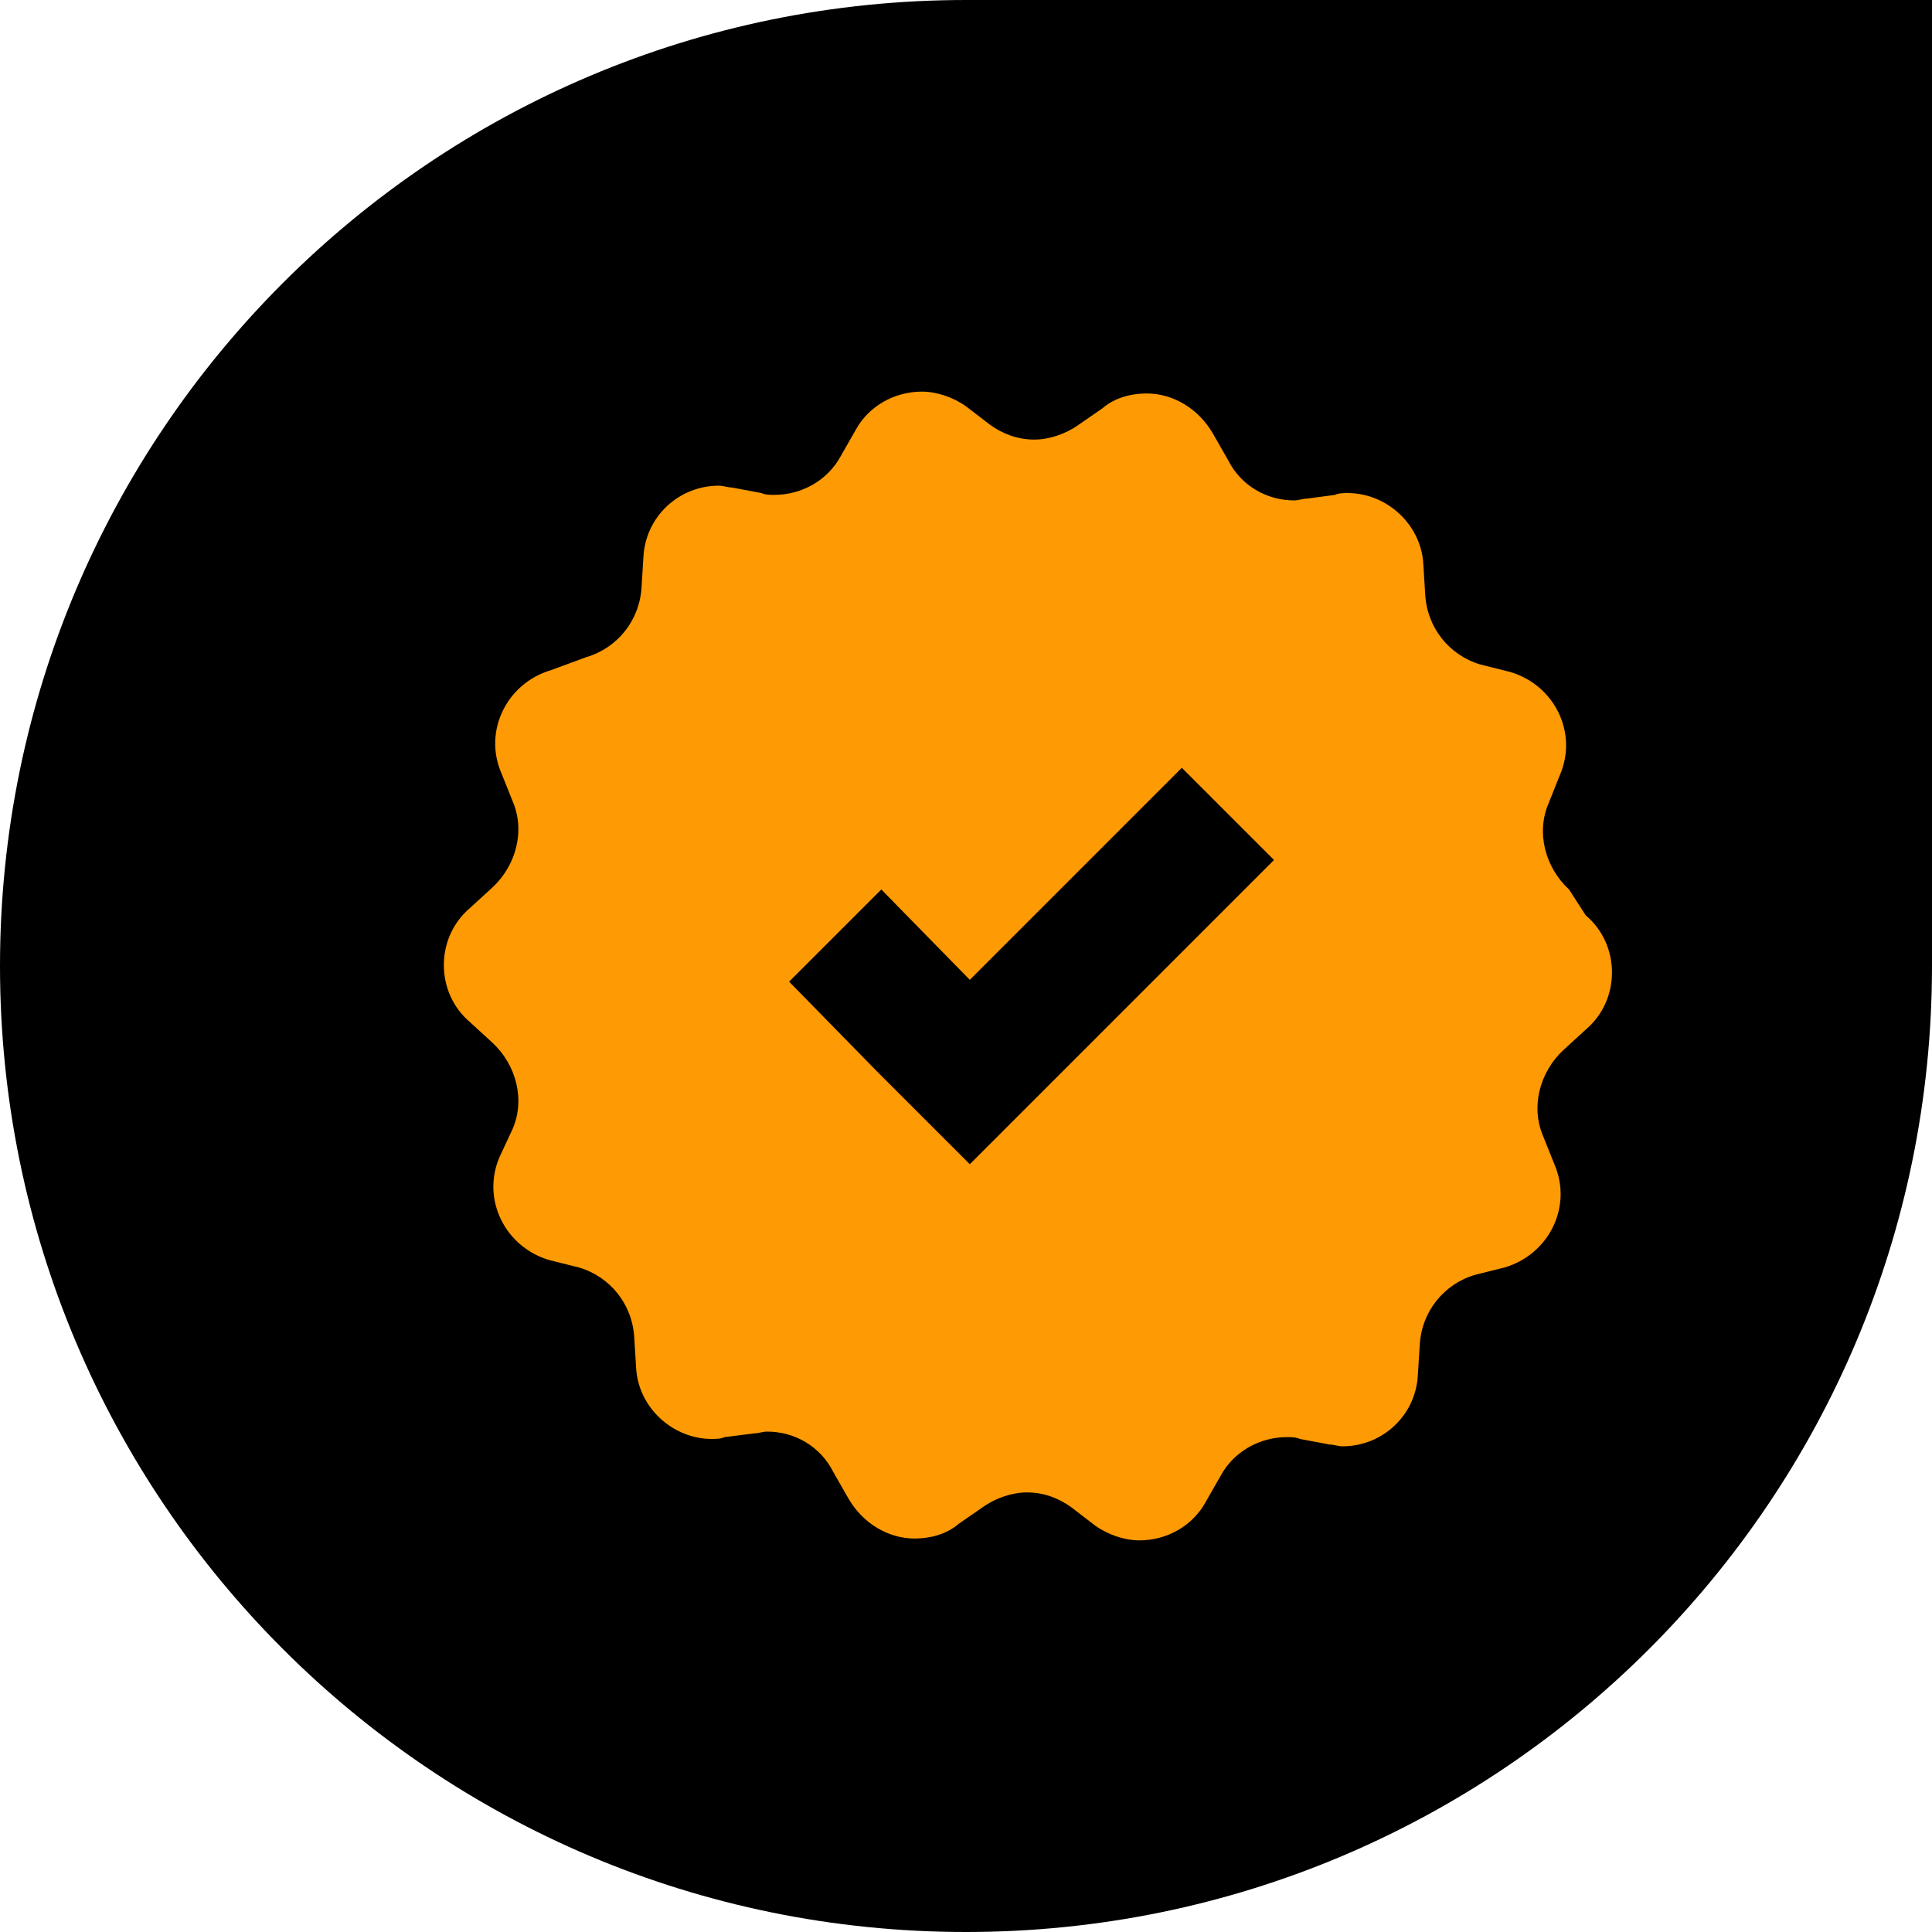
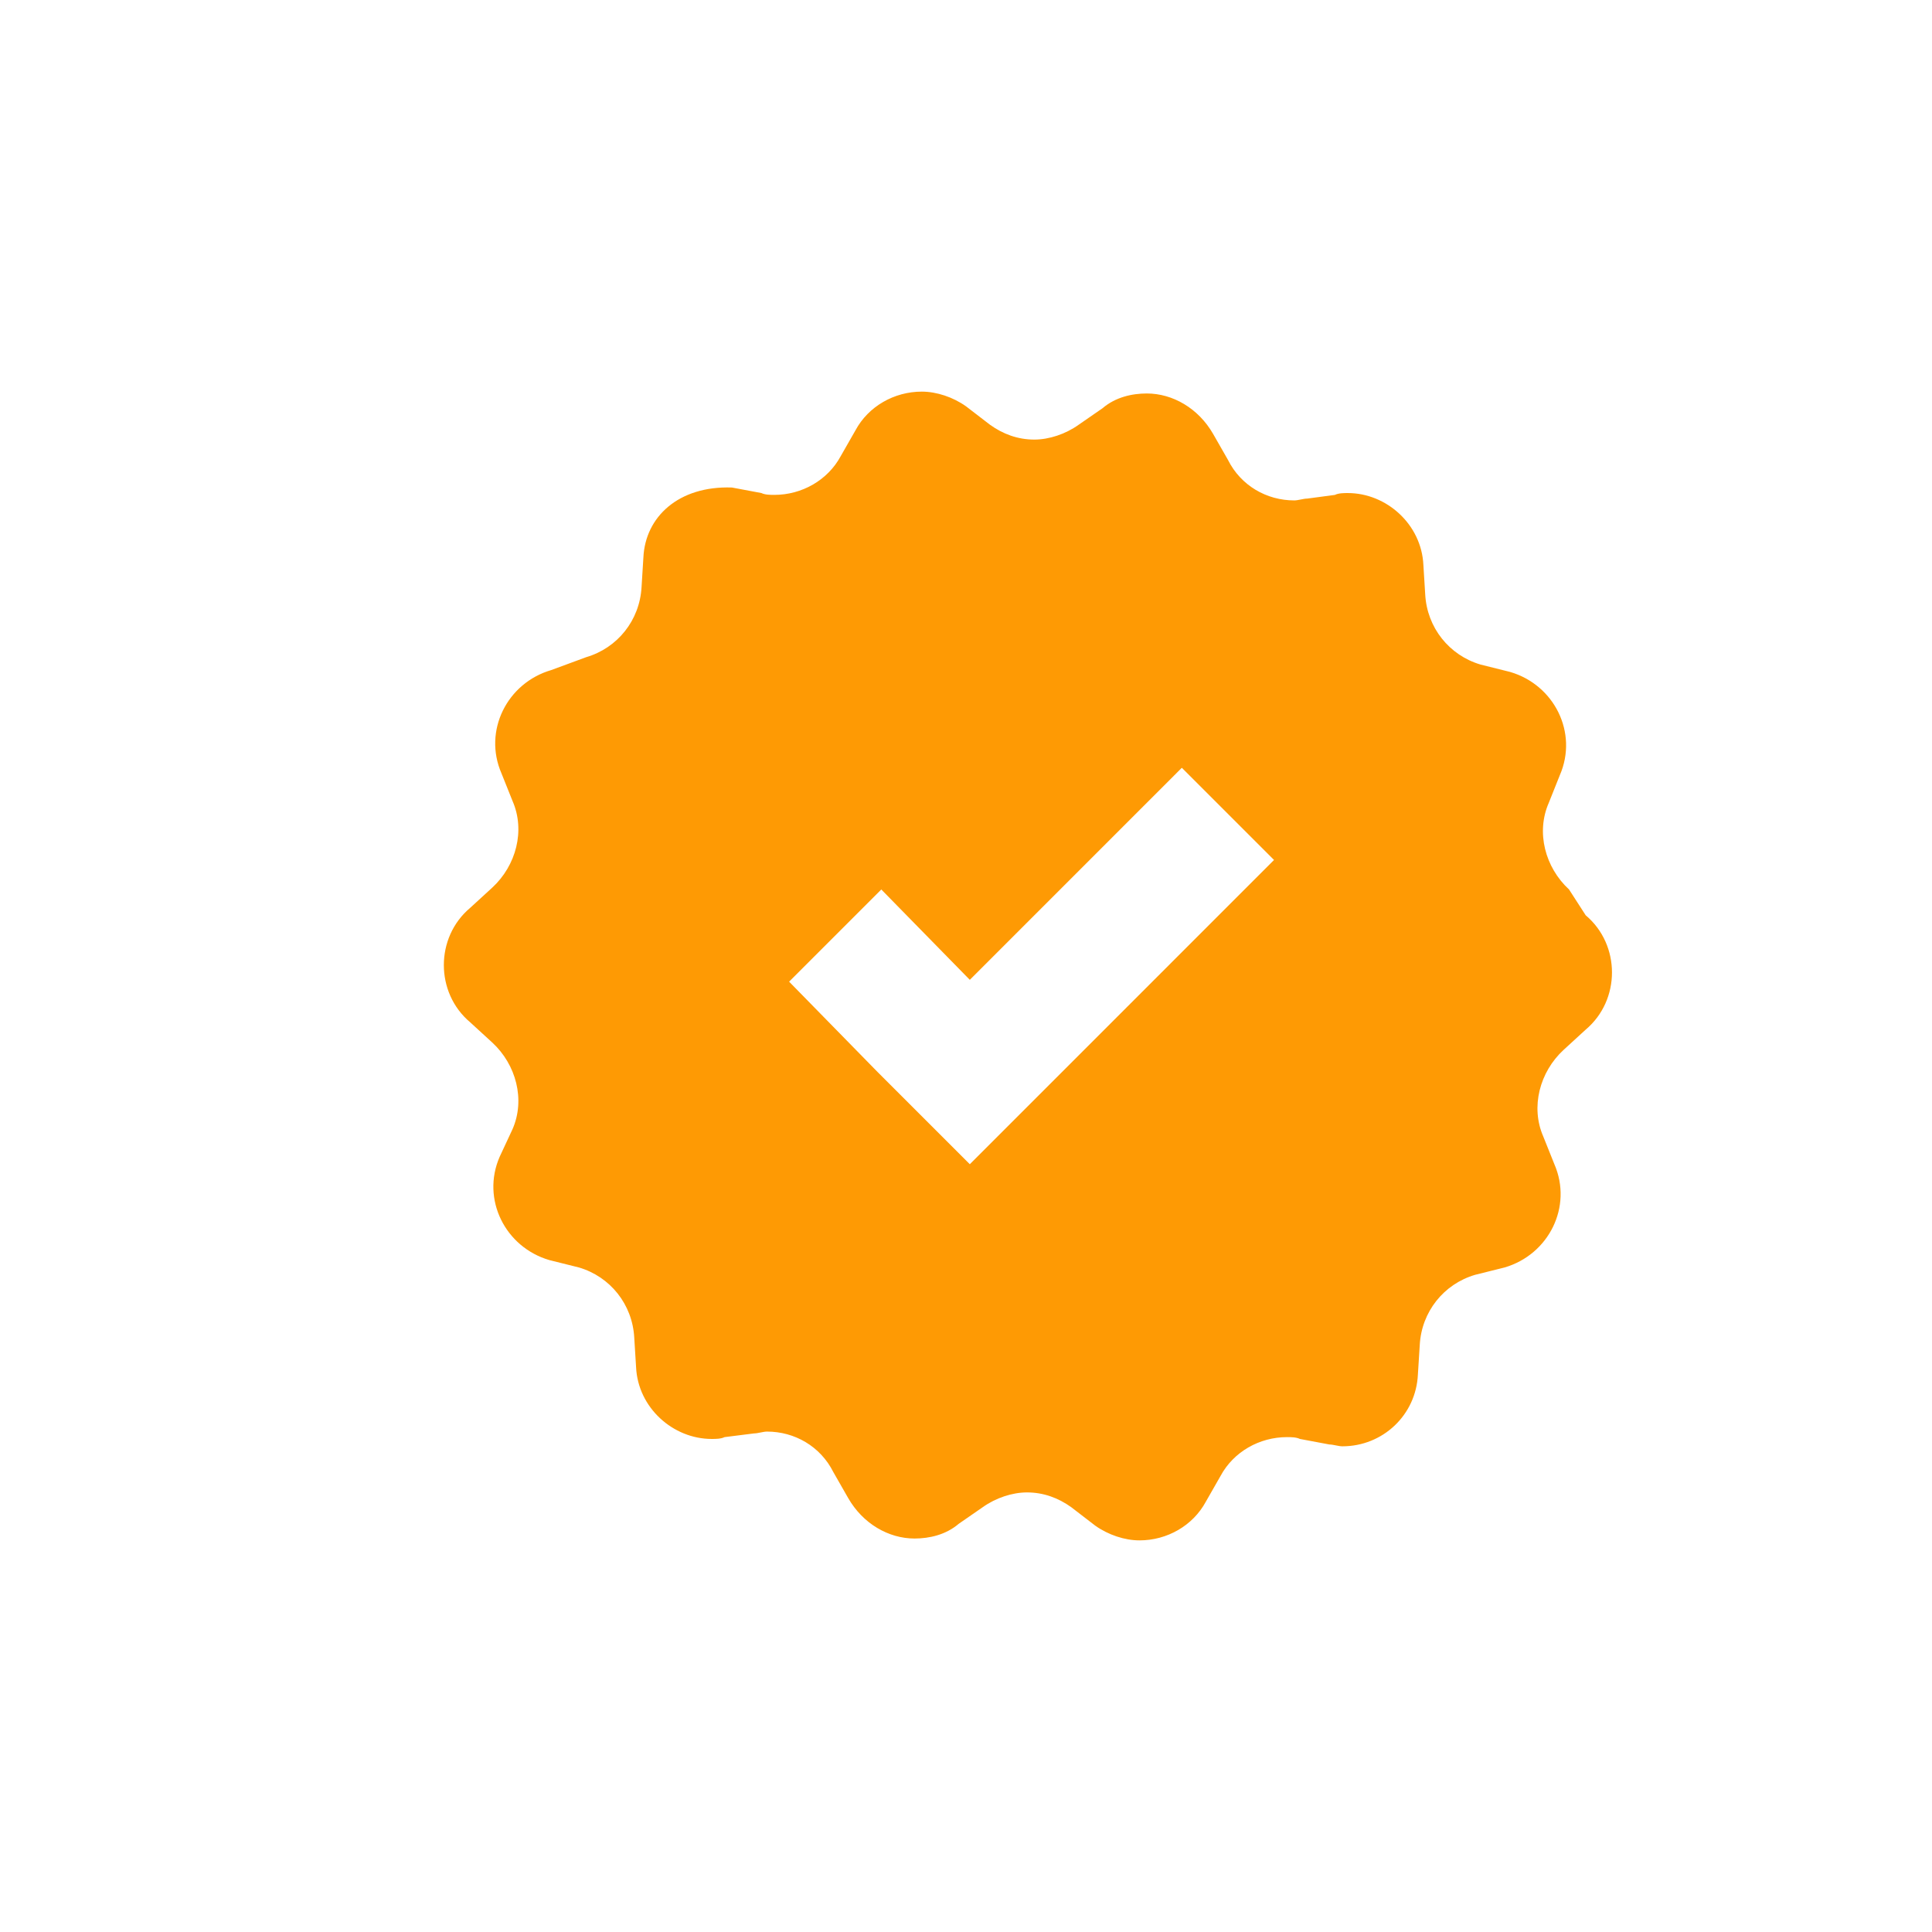
<svg xmlns="http://www.w3.org/2000/svg" width="74" height="74" viewBox="0 0 74 74">
  <g fill="none" fill-rule="evenodd">
-     <path fill="#000" d="M0,0 L37,0 C57.435,-3.75376332e-15 74,16.565 74,37 C74,57.435 57.435,74 37,74 C16.565,74 2.50250888e-15,57.435 0,37 L0,0 L0,0 Z" transform="matrix(-1 0 0 1 74 0)" />
-     <path fill="#FE9A04" fill-rule="nonzero" d="M43.098,19.069 C42.18,18.222 41.827,16.88 42.322,15.75 L42.745,14.691 C43.452,13.066 42.533,11.23 40.838,10.736 L39.708,10.454 C38.508,10.1 37.66,9.041 37.589,7.77 L37.519,6.64 C37.448,5.086 36.107,3.885 34.623,3.885 C34.482,3.885 34.27,3.885 34.129,3.956 L33.07,4.097 C32.928,4.097 32.717,4.167 32.575,4.167 C31.516,4.167 30.527,3.602 30.033,2.613 L29.468,1.625 C28.903,0.636 27.914,0.071 26.925,0.071 C26.36,0.071 25.725,0.212 25.23,0.636 L24.312,1.271 C23.817,1.625 23.182,1.837 22.617,1.837 C21.981,1.837 21.416,1.625 20.922,1.271 L20.003,0.565 C19.509,0.212 18.873,0 18.308,0 C17.249,0 16.26,0.565 15.766,1.483 L15.201,2.472 C14.706,3.39 13.717,3.955 12.658,3.955 C12.517,3.955 12.305,3.955 12.164,3.885 L11.034,3.673 C10.892,3.673 10.68,3.603 10.539,3.603 C8.985,3.603 7.714,4.803 7.643,6.357 L7.573,7.487 C7.502,8.758 6.655,9.818 5.454,10.171 L4.114,10.665 C2.419,11.16 1.501,12.996 2.207,14.62 L2.631,15.679 C3.125,16.809 2.772,18.151 1.854,18.998 L1.006,19.775 C-0.335,20.905 -0.335,23.024 1.006,24.154 L1.854,24.931 C2.772,25.778 3.125,27.12 2.631,28.25 L2.137,29.31 C1.43,30.934 2.348,32.77 4.044,33.265 L5.174,33.547 C6.374,33.9 7.222,34.959 7.293,36.231 L7.363,37.361 C7.433,38.915 8.775,40.115 10.259,40.115 C10.4,40.115 10.612,40.115 10.753,40.045 L11.883,39.903 C12.024,39.903 12.236,39.833 12.378,39.833 C13.437,39.833 14.425,40.398 14.92,41.387 L15.485,42.375 C16.05,43.364 17.039,43.929 18.028,43.929 C18.593,43.929 19.228,43.788 19.723,43.364 L20.641,42.729 C21.135,42.375 21.771,42.163 22.336,42.163 C22.971,42.163 23.537,42.375 24.031,42.729 L24.949,43.435 C25.444,43.788 26.079,44 26.644,44 C27.704,44 28.692,43.435 29.187,42.517 L29.752,41.528 C30.247,40.61 31.235,40.045 32.294,40.045 C32.436,40.045 32.648,40.045 32.789,40.115 L33.919,40.327 C34.061,40.327 34.272,40.397 34.414,40.397 C35.968,40.397 37.238,39.197 37.309,37.643 L37.38,36.513 C37.45,35.242 38.298,34.182 39.499,33.829 L40.629,33.547 C42.324,33.052 43.242,31.216 42.536,29.592 L42.112,28.533 C41.618,27.403 41.971,26.061 42.889,25.213 L43.736,24.437 C45.078,23.306 45.078,21.188 43.736,20.058 L43.098,19.069 Z M23.677,26.061 L20.146,29.592 L16.614,26.061 L13.225,22.6 L16.756,19.069 L20.146,22.53 L28.267,14.408 L31.798,17.939 L23.677,26.061 Z" transform="translate(17 15)" />
+     <path fill="#FE9A04" fill-rule="nonzero" d="M43.098,19.069 C42.18,18.222 41.827,16.88 42.322,15.75 L42.745,14.691 C43.452,13.066 42.533,11.23 40.838,10.736 L39.708,10.454 C38.508,10.1 37.66,9.041 37.589,7.77 L37.519,6.64 C37.448,5.086 36.107,3.885 34.623,3.885 C34.482,3.885 34.27,3.885 34.129,3.956 L33.07,4.097 C32.928,4.097 32.717,4.167 32.575,4.167 C31.516,4.167 30.527,3.602 30.033,2.613 L29.468,1.625 C28.903,0.636 27.914,0.071 26.925,0.071 C26.36,0.071 25.725,0.212 25.23,0.636 L24.312,1.271 C23.817,1.625 23.182,1.837 22.617,1.837 C21.981,1.837 21.416,1.625 20.922,1.271 L20.003,0.565 C19.509,0.212 18.873,0 18.308,0 C17.249,0 16.26,0.565 15.766,1.483 L15.201,2.472 C14.706,3.39 13.717,3.955 12.658,3.955 C12.517,3.955 12.305,3.955 12.164,3.885 L11.034,3.673 C8.985,3.603 7.714,4.803 7.643,6.357 L7.573,7.487 C7.502,8.758 6.655,9.818 5.454,10.171 L4.114,10.665 C2.419,11.16 1.501,12.996 2.207,14.62 L2.631,15.679 C3.125,16.809 2.772,18.151 1.854,18.998 L1.006,19.775 C-0.335,20.905 -0.335,23.024 1.006,24.154 L1.854,24.931 C2.772,25.778 3.125,27.12 2.631,28.25 L2.137,29.31 C1.43,30.934 2.348,32.77 4.044,33.265 L5.174,33.547 C6.374,33.9 7.222,34.959 7.293,36.231 L7.363,37.361 C7.433,38.915 8.775,40.115 10.259,40.115 C10.4,40.115 10.612,40.115 10.753,40.045 L11.883,39.903 C12.024,39.903 12.236,39.833 12.378,39.833 C13.437,39.833 14.425,40.398 14.92,41.387 L15.485,42.375 C16.05,43.364 17.039,43.929 18.028,43.929 C18.593,43.929 19.228,43.788 19.723,43.364 L20.641,42.729 C21.135,42.375 21.771,42.163 22.336,42.163 C22.971,42.163 23.537,42.375 24.031,42.729 L24.949,43.435 C25.444,43.788 26.079,44 26.644,44 C27.704,44 28.692,43.435 29.187,42.517 L29.752,41.528 C30.247,40.61 31.235,40.045 32.294,40.045 C32.436,40.045 32.648,40.045 32.789,40.115 L33.919,40.327 C34.061,40.327 34.272,40.397 34.414,40.397 C35.968,40.397 37.238,39.197 37.309,37.643 L37.38,36.513 C37.45,35.242 38.298,34.182 39.499,33.829 L40.629,33.547 C42.324,33.052 43.242,31.216 42.536,29.592 L42.112,28.533 C41.618,27.403 41.971,26.061 42.889,25.213 L43.736,24.437 C45.078,23.306 45.078,21.188 43.736,20.058 L43.098,19.069 Z M23.677,26.061 L20.146,29.592 L16.614,26.061 L13.225,22.6 L16.756,19.069 L20.146,22.53 L28.267,14.408 L31.798,17.939 L23.677,26.061 Z" transform="translate(17 15)" />
  </g>
</svg>